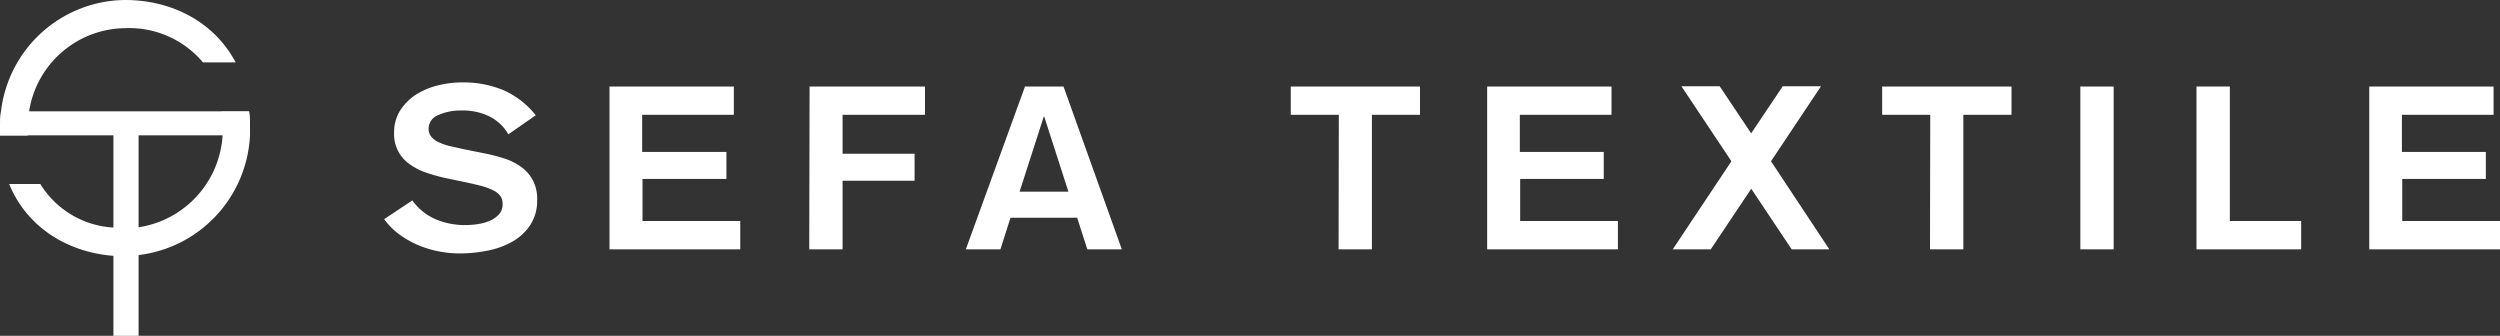
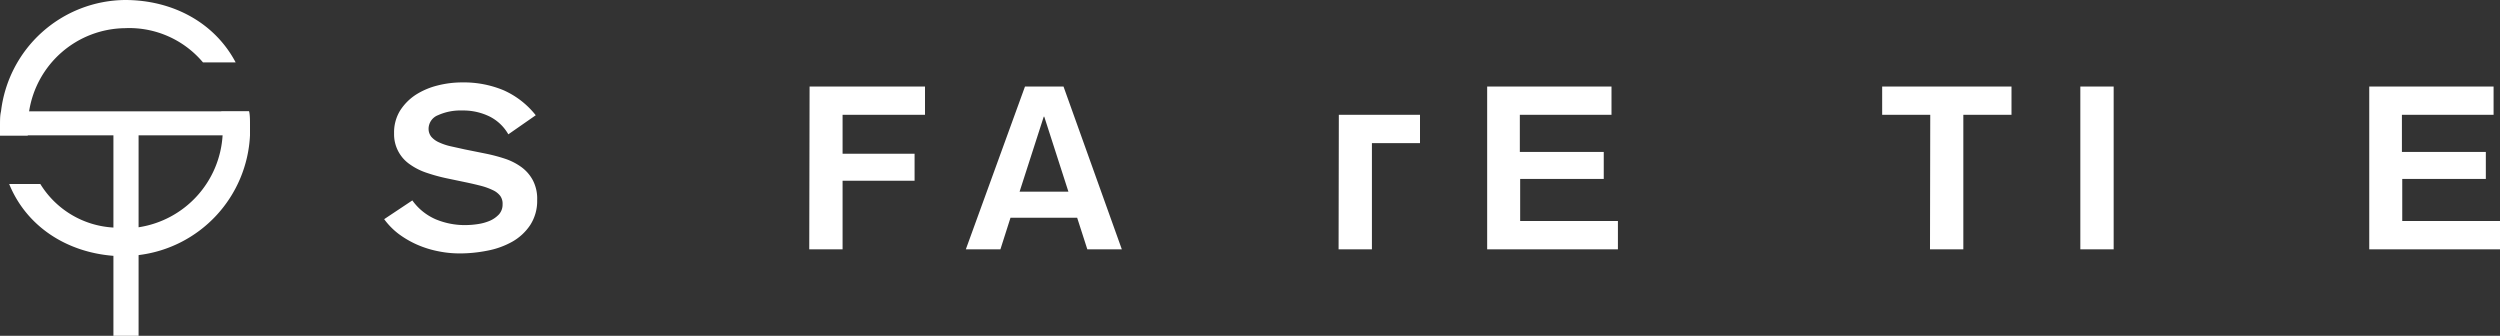
<svg xmlns="http://www.w3.org/2000/svg" viewBox="0 0 300 40.3">
  <rect x="0" y="0" width="300" height="40.3" fill="#333333" stroke="none" />
  <defs>
    <style>.cls-1{fill:#fff;}</style>
  </defs>
  <g id="Layer_2" data-name="Layer 2">
    <g id="Layer_1-2" data-name="Layer 1">
      <path class="cls-1" d="M29.89,13.38H26.55a11.76,11.76,0,0,1,.16,2c0,.3,0,.59,0,.88a11.88,11.88,0,0,1-10,11,12.36,12.36,0,0,1-1.62.11c-.48,0-.94,0-1.4-.06a11,11,0,0,1-8.85-5.23H1.1c2.06,5.05,6.83,8.18,12.51,8.62.46,0,.93,0,1.4,0a14.39,14.39,0,0,0,1.62-.09A15.21,15.21,0,0,0,30,16.24c0-.29,0-.58,0-.88A16.19,16.19,0,0,0,29.89,13.38ZM15,0A15.13,15.13,0,0,0,.12,13.38a16.19,16.19,0,0,0-.12,2c0,.3,0,.59,0,.88H3.33c0-.29,0-.58,0-.88a12.9,12.9,0,0,1,.16-2A11.79,11.79,0,0,1,15,3.38a11.56,11.56,0,0,1,9.36,4.11h3.92C25.78,2.75,20.77,0,15,0Z" />
      <path class="cls-1" d="M30,15.36c0,.3,0,.59,0,.88H0c0-.29,0-.58,0-.88a16.19,16.19,0,0,1,.12-2H29.89A16.19,16.19,0,0,1,30,15.36Z" />
      <rect class="cls-1" x="2.49" y="26.16" width="25.26" height="3.02" transform="translate(-12.55 42.79) rotate(-90)" />
      <path class="cls-1" d="M49.48,24.05a6.75,6.75,0,0,0,2.77,2.25,9,9,0,0,0,3.59.71,10.1,10.1,0,0,0,1.51-.12,5.79,5.79,0,0,0,1.46-.41,3.31,3.31,0,0,0,1.08-.77,1.76,1.76,0,0,0,.42-1.2,1.58,1.58,0,0,0-.28-1,2.34,2.34,0,0,0-.84-.67,7.79,7.79,0,0,0-1.36-.51c-.53-.14-1.16-.29-1.87-.44l-2.34-.49a20.63,20.63,0,0,1-2.41-.66,7.55,7.55,0,0,1-2-1A4.37,4.37,0,0,1,47.29,16,5,5,0,0,1,48,13.29a6.34,6.34,0,0,1,1.88-1.91,8.83,8.83,0,0,1,2.62-1.12,11.87,11.87,0,0,1,3-.37,12.38,12.38,0,0,1,4.93.94,10.2,10.2,0,0,1,3.86,3L61,16.12A5.36,5.36,0,0,0,58.79,14a7.18,7.18,0,0,0-3.36-.74,6.5,6.5,0,0,0-2.86.56,1.76,1.76,0,0,0-1.14,1.61,1.53,1.53,0,0,0,.34,1,2.65,2.65,0,0,0,.95.67,6.86,6.86,0,0,0,1.39.46l1.67.37,2.58.52a20,20,0,0,1,2.28.61,7.23,7.23,0,0,1,1.94,1,4.69,4.69,0,0,1,1.36,1.57A4.76,4.76,0,0,1,64.46,24a5.31,5.31,0,0,1-.83,3,6.32,6.32,0,0,1-2.15,2,9.8,9.8,0,0,1-3,1.08,16.84,16.84,0,0,1-3.29.33,12.74,12.74,0,0,1-2.6-.26,12,12,0,0,1-2.51-.78,11.46,11.46,0,0,1-2.23-1.29A8.58,8.58,0,0,1,46.1,26.3Z" />
-       <path class="cls-1" d="M73.14,10.38H88.06v3.4h-11v4.45H87.17v3.24H77.1v5.05H88.83v3.4H73.14Z" />
      <path class="cls-1" d="M97.15,10.38H111v3.4h-9.89v4.67h8.64v3.24h-8.64v8.23h-4Z" />
      <path class="cls-1" d="M123,10.38h4.62l7,19.54h-4.14l-1.22-3.79h-8l-1.21,3.79h-4.15ZM125.31,14h-.06l-2.9,9h5.86Z" />
-       <path class="cls-1" d="M160.66,13.78h-5.77v-3.4H170.4v3.4h-5.77V29.92h-4Z" />
+       <path class="cls-1" d="M160.66,13.78h-5.77H170.4v3.4h-5.77V29.92h-4Z" />
      <path class="cls-1" d="M178.46,10.38h14.92v3.4h-11v4.45h10.07v3.24H182.42v5.05h11.73v3.4H178.46Z" />
-       <path class="cls-1" d="M207.77,19.35l-6-9h4.59L210.14,16l3.79-5.65h4.59l-6,9,7,10.57H215l-4.85-7.27-4.86,7.27h-4.56Z" />
      <path class="cls-1" d="M231.63,13.78h-5.77v-3.4h15.52v3.4H235.6V29.92h-4Z" />
      <path class="cls-1" d="M249.64,10.38h4V29.92h-4Z" />
-       <path class="cls-1" d="M263.58,10.38h4V26.52h8.56v3.4H263.58Z" />
      <path class="cls-1" d="M284.31,10.38h14.92v3.4h-11v4.45h10.07v3.24H288.27v5.05H300v3.4H284.31Z" />
    </g>
  </g>
</svg>